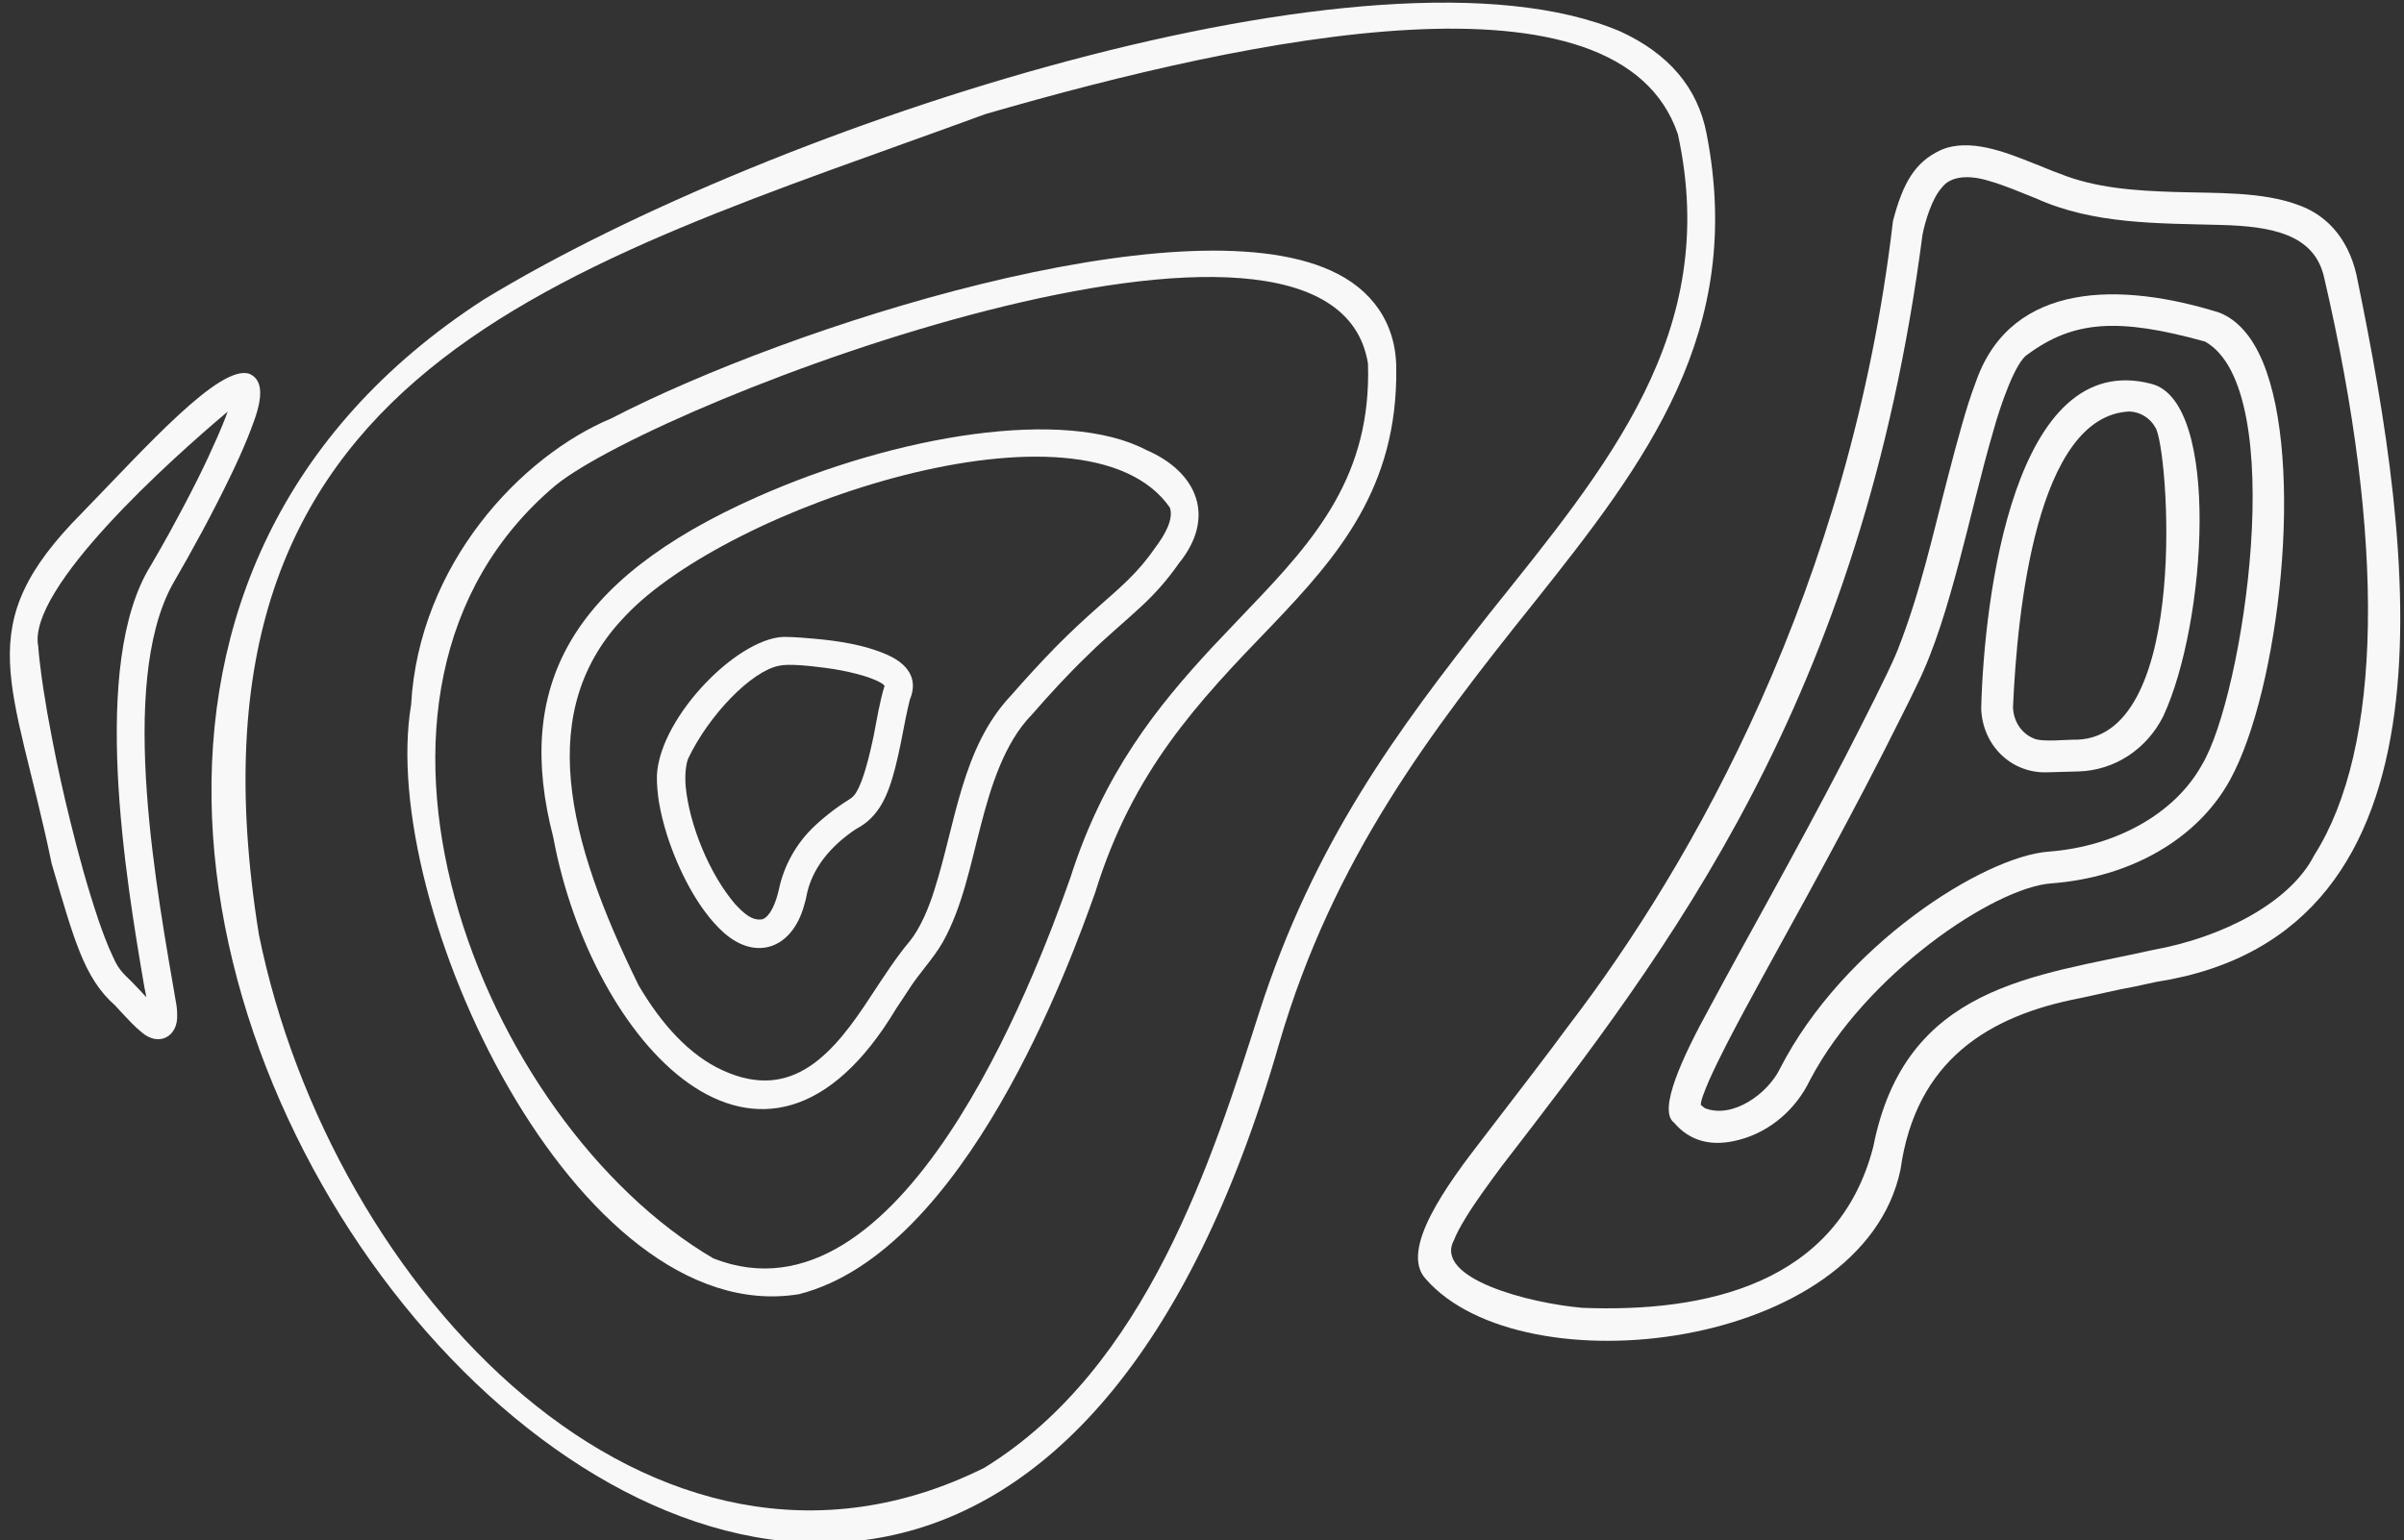
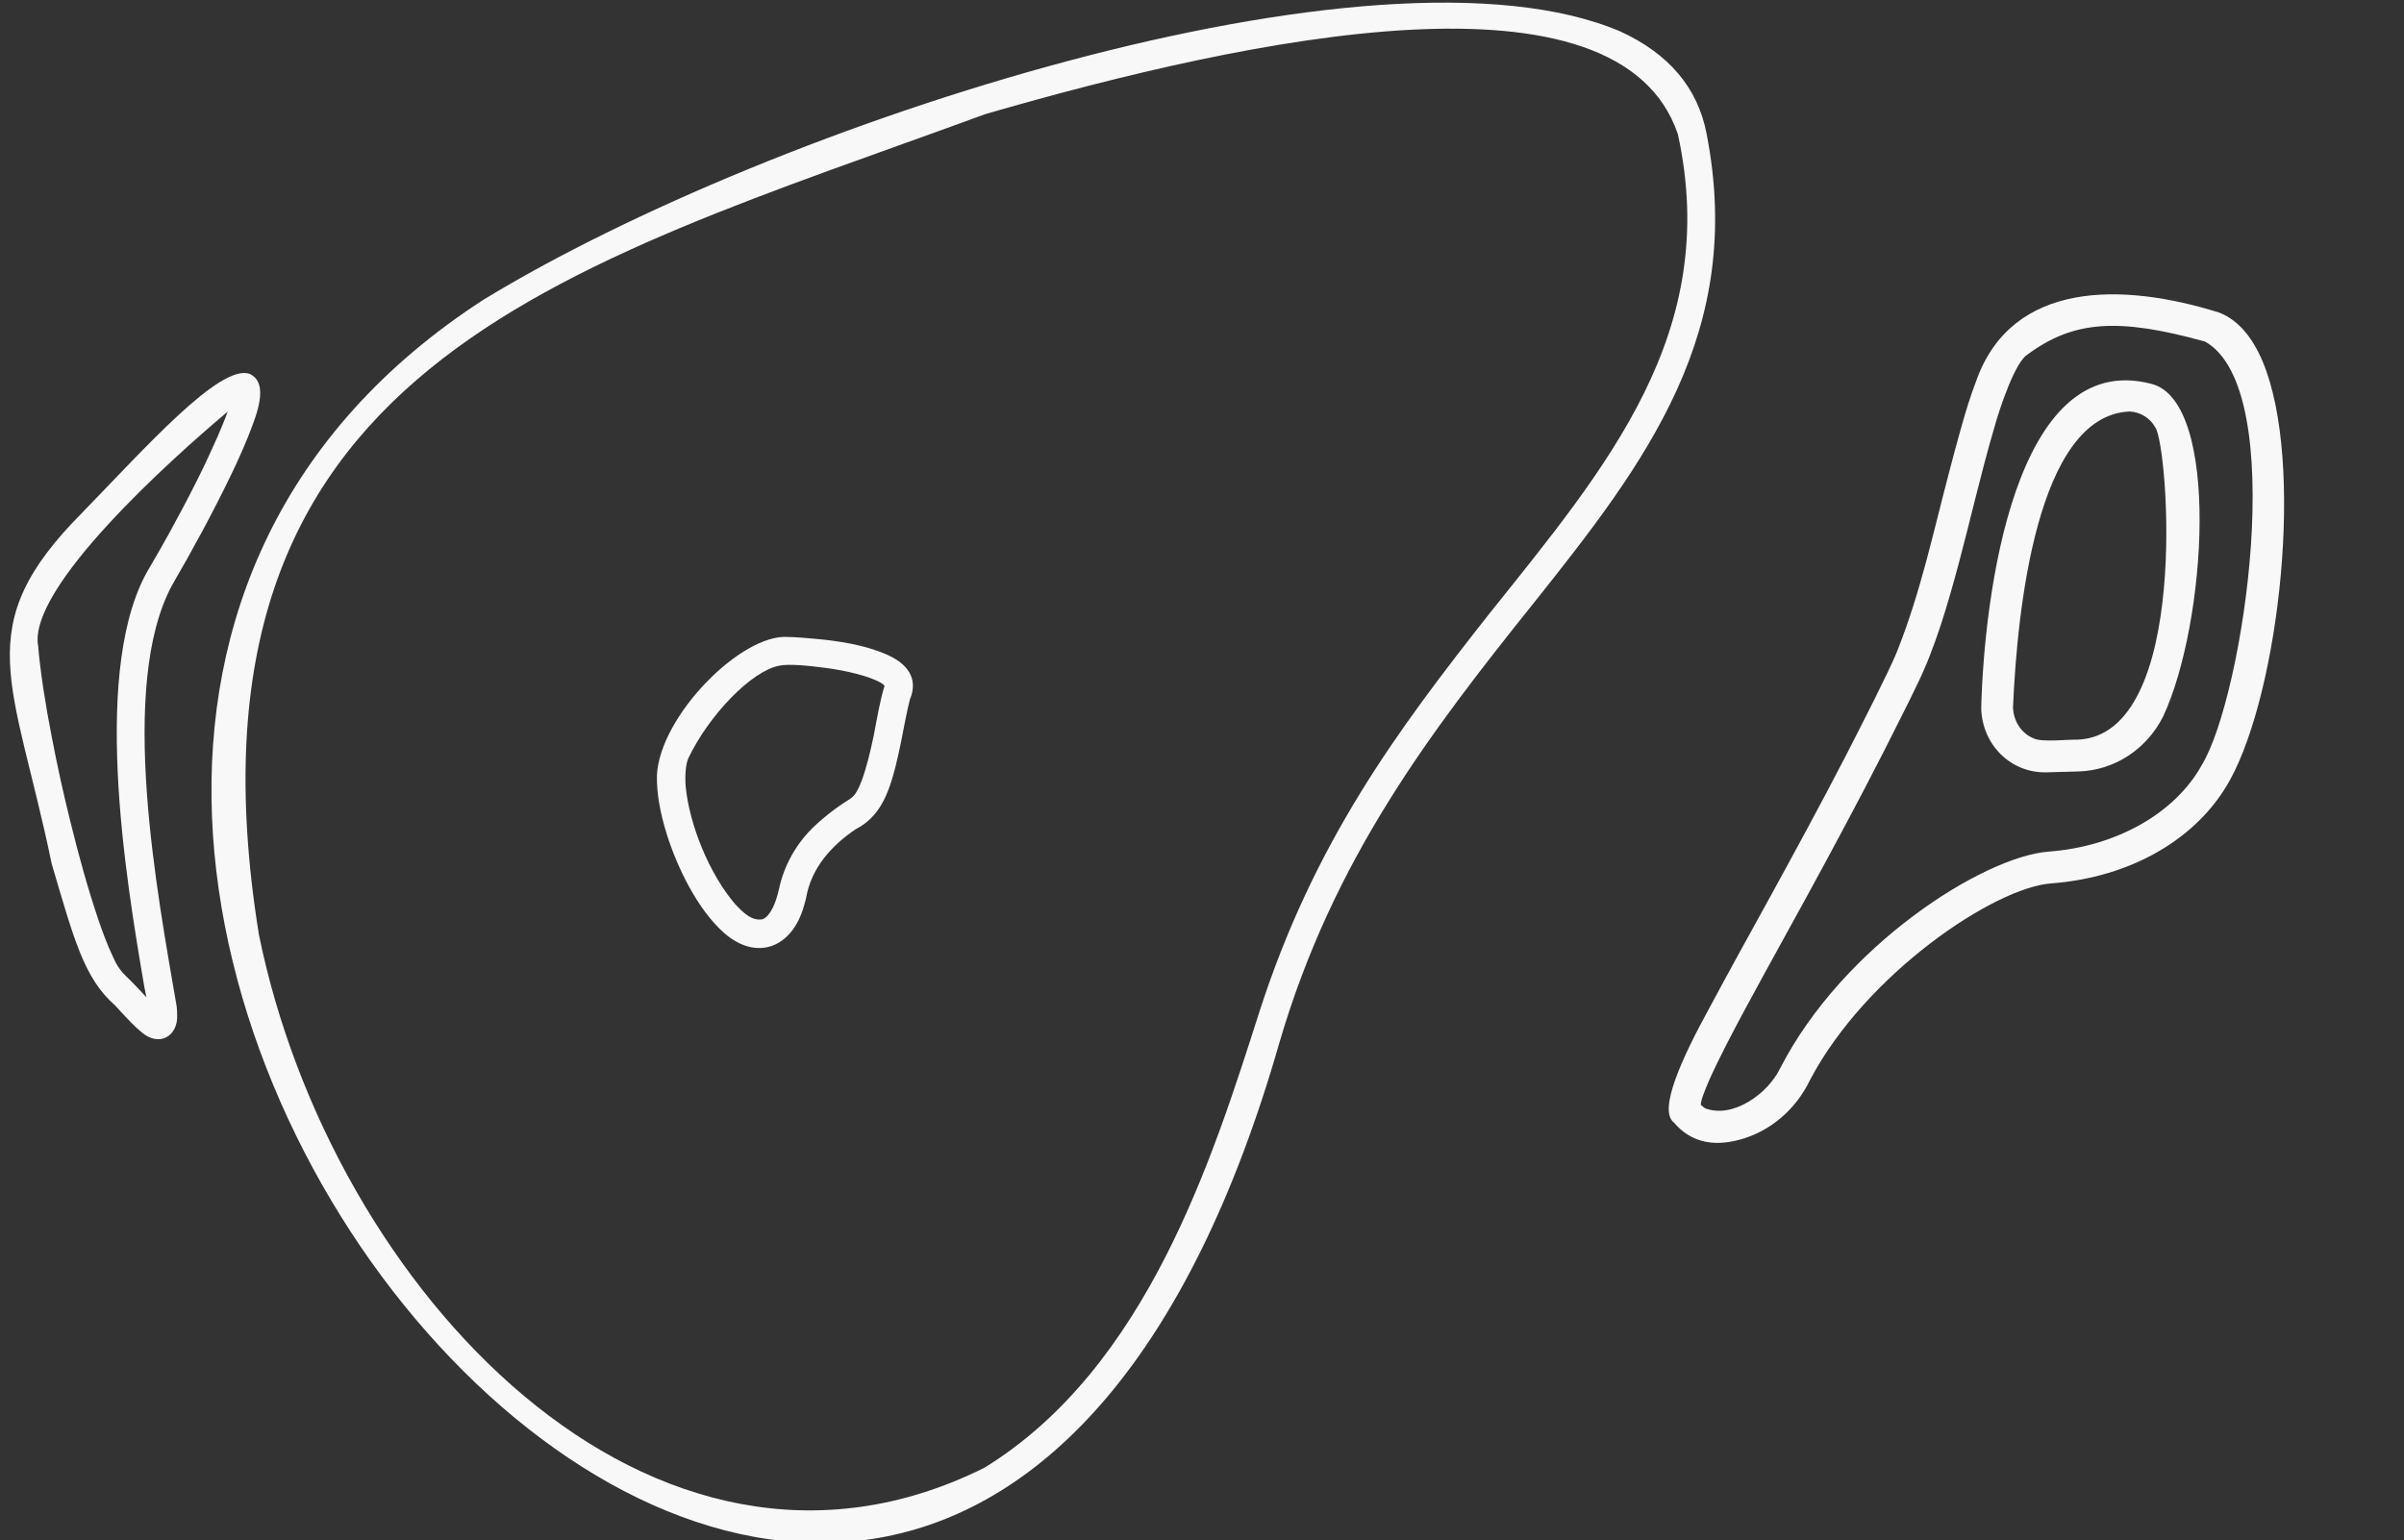
<svg xmlns="http://www.w3.org/2000/svg" version="1.1" id="Layer_1" x="0px" y="0px" viewBox="0 0 1376 882" style="enable-background:new 0 0 1376 882;" xml:space="preserve">
  <rect x="0" y="0" width="1376" height="882" fill="#333333" stroke="none" />
  <style type="text/css">
	.st0{fill:#F8F8F8;}
</style>
  <g id="insta-contour">
    <path id="Shape" class="st0" d="M927.2,17.9c27.9,12.7,44.6,32.4,49.6,58.6C999,190.1,942.3,264.4,878,345.1   C818.6,419.3,763.1,491.8,732.3,597c-208.1,726.8-923.4-122.9-455.4-425.5C442.5,70.6,787.9-41.1,927.2,17.9z M720.7,579.8   c31.4-97.8,79.4-161.9,131.5-228.1c67.7-84.7,133-161.2,108.2-274.8c-33.6-99.7-243.1-56-396.3-11.6   C321.3,154.3,95.7,210,148.2,535.1c41.1,202.7,225.1,399.9,415.2,305.3C656.7,783.1,694.3,662.2,720.7,579.8z" />
-     <path id="Shape_1_" class="st0" d="M761.7,154.9c23.6,10.6,37.5,30.2,37.5,56.3c0.7,68.1-33.3,107.2-71.2,146.9   c-43.1,44.6-79.7,83.6-101.1,152.8c-14.4,40.6-74.3,205.9-169.6,230.1c-127.6,20.8-241.2-222.9-222-337.4   c4.5-80.8,63.1-142.5,114.5-164C452.5,186.4,675.3,115.6,761.7,154.9z M408.3,720.5c107.2,42.2,183.3-158.3,204.3-217.8   c19.2-60.3,49.7-98.1,81.6-132.5c6.1-6.5,15-15.8,20.9-22c38-39.6,70-76.2,67.9-140.1C762.6,82.8,378.4,229,318.1,277.8   C177.3,396.1,274.8,642.2,408.3,720.5z" />
-     <path id="Shape_2_" class="st0" d="M656,257.6c29.6,12.7,40.1,38.7,18.8,64.9c-6.7,9.6-13.5,17.2-21.2,24.4   c-10,9.3-20.6,18-29.9,27.2c-11.9,11.4-22.3,22.7-33.1,35.1c-15.8,16.1-23.6,41.6-29.3,63.8c-5.9,22.3-10.3,46-21.6,66.3   c-5.6,9.9-13.6,17.7-20.2,28.3c-2.2,3.3-3.6,5.4-6.5,9.8c-76.7,128.3-174.7,18.6-196.3-97.9c-22.4-86.2,9.3-147.3,116.5-194.9   C513.3,249,609.3,233.2,656,257.6z M413.8,612.9c40.3,18.4,63.8-10.5,84.7-42.6c7.4-11.2,14.6-22.4,22.3-31.5   c6-7.4,11-19.4,14-29.2c12.2-38,15.6-81.5,43.9-111.4c8.2-9.4,16.6-18.6,25.7-27.9c8.4-8.5,15.8-15.4,26-24.4   c4.2-3.7,10.2-8.9,15.1-13.7c6.2-6.1,10.8-11.5,16-19c5.2-7,10.4-15.9,8.1-22.6C621.1,221,416.8,290,358,352.6   c-52.1,53.8-33.7,127.7,7.6,211.7C378.5,586.2,394.5,604.2,413.8,612.9z" />
    <path id="Shape_3_" class="st0" d="M142.7,214c12.1,5.3,3.7,24.8-1.1,37c-2.9,7.1-6.3,14.6-9.4,21c-10.4,21.6-21.9,42.7-33.5,62.7   c-31.6,57.8-8.3,178.7,2.4,241.4c0.2,1.6,0.3,3.3,0.3,5c0.6,12.3-10.5,18.7-20.6,9.7c-4.6-3.8-7.2-6.9-11.5-11.4   c-2-2.2-2-2.2-3.4-3.7c-17.9-15.7-23.6-38.1-36.3-81.1C7.8,389.4-18.1,359.1,47,293.6C83.2,256.4,125.6,208.5,142.7,214z    M82.3,569.4c0,0,1.5,1.6,1.5,1.6c-0.4-1.9-0.9-4.5-1.2-6c-10.5-61.4-31.3-185.1,3.7-241.2c3.8-6.5,7.5-13,10.6-18.6   c6-11,10.8-20,16.1-30.6c4.1-8.2,7.7-15.9,11.4-24.3c2-4.6,4.2-9.8,5.9-14.6C98.4,262.5,15.2,337,21.9,370.2c0.2,3,0.5,5.9,0.8,8.4   c0.6,5.5,1.4,10.9,2.1,15.7c1.5,9.8,3.1,18.9,4.9,28c3.1,16.4,6.8,32.9,10.6,48.2c4.9,19.8,9.6,37,16,56.1   c2.3,6.7,5.1,14.4,8.3,21.1c3.8,9,7.6,10.8,12.8,16.5C79.3,566.2,80.7,567.6,82.3,569.4z" />
    <path id="Shape_4_" class="st0" d="M507.6,374.8c11.7,5.1,18.3,13.7,13.2,25.7c-0.8,3.3-1.9,8-2.4,10.7c-2,10.2-3.5,18.5-5.9,28   c-4.1,16-9.2,28.6-22.6,35.5c-13.9,9.3-25.6,22.3-28.5,39.4c-0.3,1.3-0.7,2.9-1.2,4.5c-6.8,24.3-27.2,31.8-45.7,15.6   c-15.3-13.5-26.8-37.5-32.7-56.1c-2-6.3-3.5-12.4-4.6-18.7c-0.8-5-1.3-10.4-1.2-15.5c1.7-34.1,48.4-81.1,74.9-79.2   c4.9,0.1,9.6,0.5,14,0.9C479.3,366.8,495,369.2,507.6,374.8z M506.3,392.7c-1.5-2.5-11.4-5.8-16.5-7c-5.3-1.4-11.4-2.5-16.6-3.2   c-9.7-1.3-21.9-2.6-27.4-1.3c-15.6,3.1-39.8,27.8-51.9,53.1c-1.6,3.9-1.9,11.1-1.4,16.3c2.1,21.3,13.2,49.4,28.3,67.1   c4.7,4.9,9.5,9.8,15.7,8.6c4.2-1.6,7.5-8.7,9.4-17.4c2.9-13.5,10-26.2,20.3-35.9c1.7-1.6,3.5-3.2,5.3-4.7c3.7-3.1,7.7-6.1,11.8-8.8   c3.1-2,5.2-2.9,7-6.2c1.2-2.1,2-4,2.8-6c3.1-8.4,5-16.8,7-26.1C501.7,412.9,503.6,401.3,506.3,392.7z" />
-     <path id="Shape_5_" class="st0" d="M1316.1,117.6c17.1,6.2,29.5,21.1,33.5,43.7c30.8,150.5,63.6,373.1-115.4,400.9   c-3.5,0.8-9.5,2-12,2.6c-11.2,2-21.9,4.7-32.1,6.8c-51.8,10-93.6,35.5-102.3,98.1c-21.8,103.7-216.4,126-271.7,62.6   c-15.4-16.5,12.2-54.1,32.5-80.3c23.1-30.2,34.3-44.5,49.1-64.6c71.2-92.9,161.4-251.8,185.8-460.9c5.7-21.8,12.6-33.7,27.2-40.5   c16.3-7.3,37.4,1.2,52.7,7.3c6.3,2.4,9.8,4.1,15.5,6.1c20.7,8.4,43.8,9.8,65.2,10.5C1267.8,110.7,1295.1,109.5,1316.1,117.6z    M1072.2,656.7c18.2-92.8,92.4-97.6,160.1-112.8c40.1-7.2,78.6-27.3,92.3-54.2c39.1-61.5,41-179.5,5.5-331.6   c-5.8-23.9-29.7-28.5-58.6-29.3c-36-1-73-0.2-106.1-15.2c-9.4-3.7-17.7-7.4-27.2-10.1c-10.7-3.3-21.6-3-26.7,3.9   c-5.6,6.1-9.5,18.9-11.1,27c-34.8,267.6-145.1,409.1-241,533.5c-3.4,4.6-7.5,10.2-10.7,14.7c-6.4,8.9-14,20.8-16.5,27.5   c-11.7,21.9,43.1,36.1,73.5,38.7C975.9,751.6,1051.8,735.4,1072.2,656.7z" />
    <path id="Shape_6_" class="st0" d="M1270.3,179c10.4,4.1,18.7,13.5,24.8,28c24.3,57.8,9.6,188.1-18.7,239.6   c-18.5,33.7-56.8,55.8-102.4,59.2c-32.5,2.4-105.8,51.6-137.9,112.4c-8.1,17-23,29.8-40.6,34.4c-15.7,4.2-28.2,0.9-37.3-9.8   c-9.4-7,4.6-37.2,20.4-66c10.1-18.9,22.8-41.9,32.4-59.3c16.2-29.5,30.6-56,45.2-84.2c5.9-11.4,10.9-21.4,16.6-32.7   c4.7-9.7,9.6-19.1,13.4-28.5c13.2-33.5,20.1-66.2,29.2-100.8c2.1-8.1,5.1-19.5,7.5-27.8c2.5-8.6,4.4-15.3,8.5-26.1   C1151.9,161,1214.2,161.4,1270.3,179z M1018.9,611.7c36.1-70.4,116.4-121.3,153.7-124.1c38.8-2.9,72.5-22,87.8-49.8   c23.6-39.1,50.4-214.7,1.8-242.2c-49.9-13.9-75.5-12-101.7,7.4c-6.9,4.1-15.6,29.4-19.4,43.2c-7.2,24.6-13.5,52.3-19.9,76.2   c-6.4,23.9-13.7,48.9-23.8,69.4c-2.9,6.1-5.3,11-8.1,16.5c-14.4,29-28.7,56.2-44.1,84.7c-15,27.9-31.6,57.4-47.1,86.2   c-6.3,11.8-14.1,26.5-19.9,39.5c-2.4,5.7-4.7,11.2-4.7,13.9c1.1,0.9,1.8,1.6,2.6,2C991.9,640.6,1011.9,626.2,1018.9,611.7z" />
    <path id="Shape_7_" class="st0" d="M1231.5,219.8c39.6,10.2,31.5,137.1,6.7,190.3c-9.5,19-28.1,31.1-48.7,31.6   c0,0-18.1,0.5-18.1,0.5c-20.4,0.5-36.8-15.6-37.4-36.7C1135.6,342.7,1152.7,199,1231.5,219.8z M1164.1,422.8c4.5,2.3,20,0.5,25,0.7   c65.1-2.5,51.9-168.3,44.6-178.7c-3-5.5-8.6-8.9-14.8-9.2c-53.2,2.3-64.3,114.3-66.7,169.4C1152.5,413.3,1157.3,420.1,1164.1,422.8   z" />
  </g>
</svg>